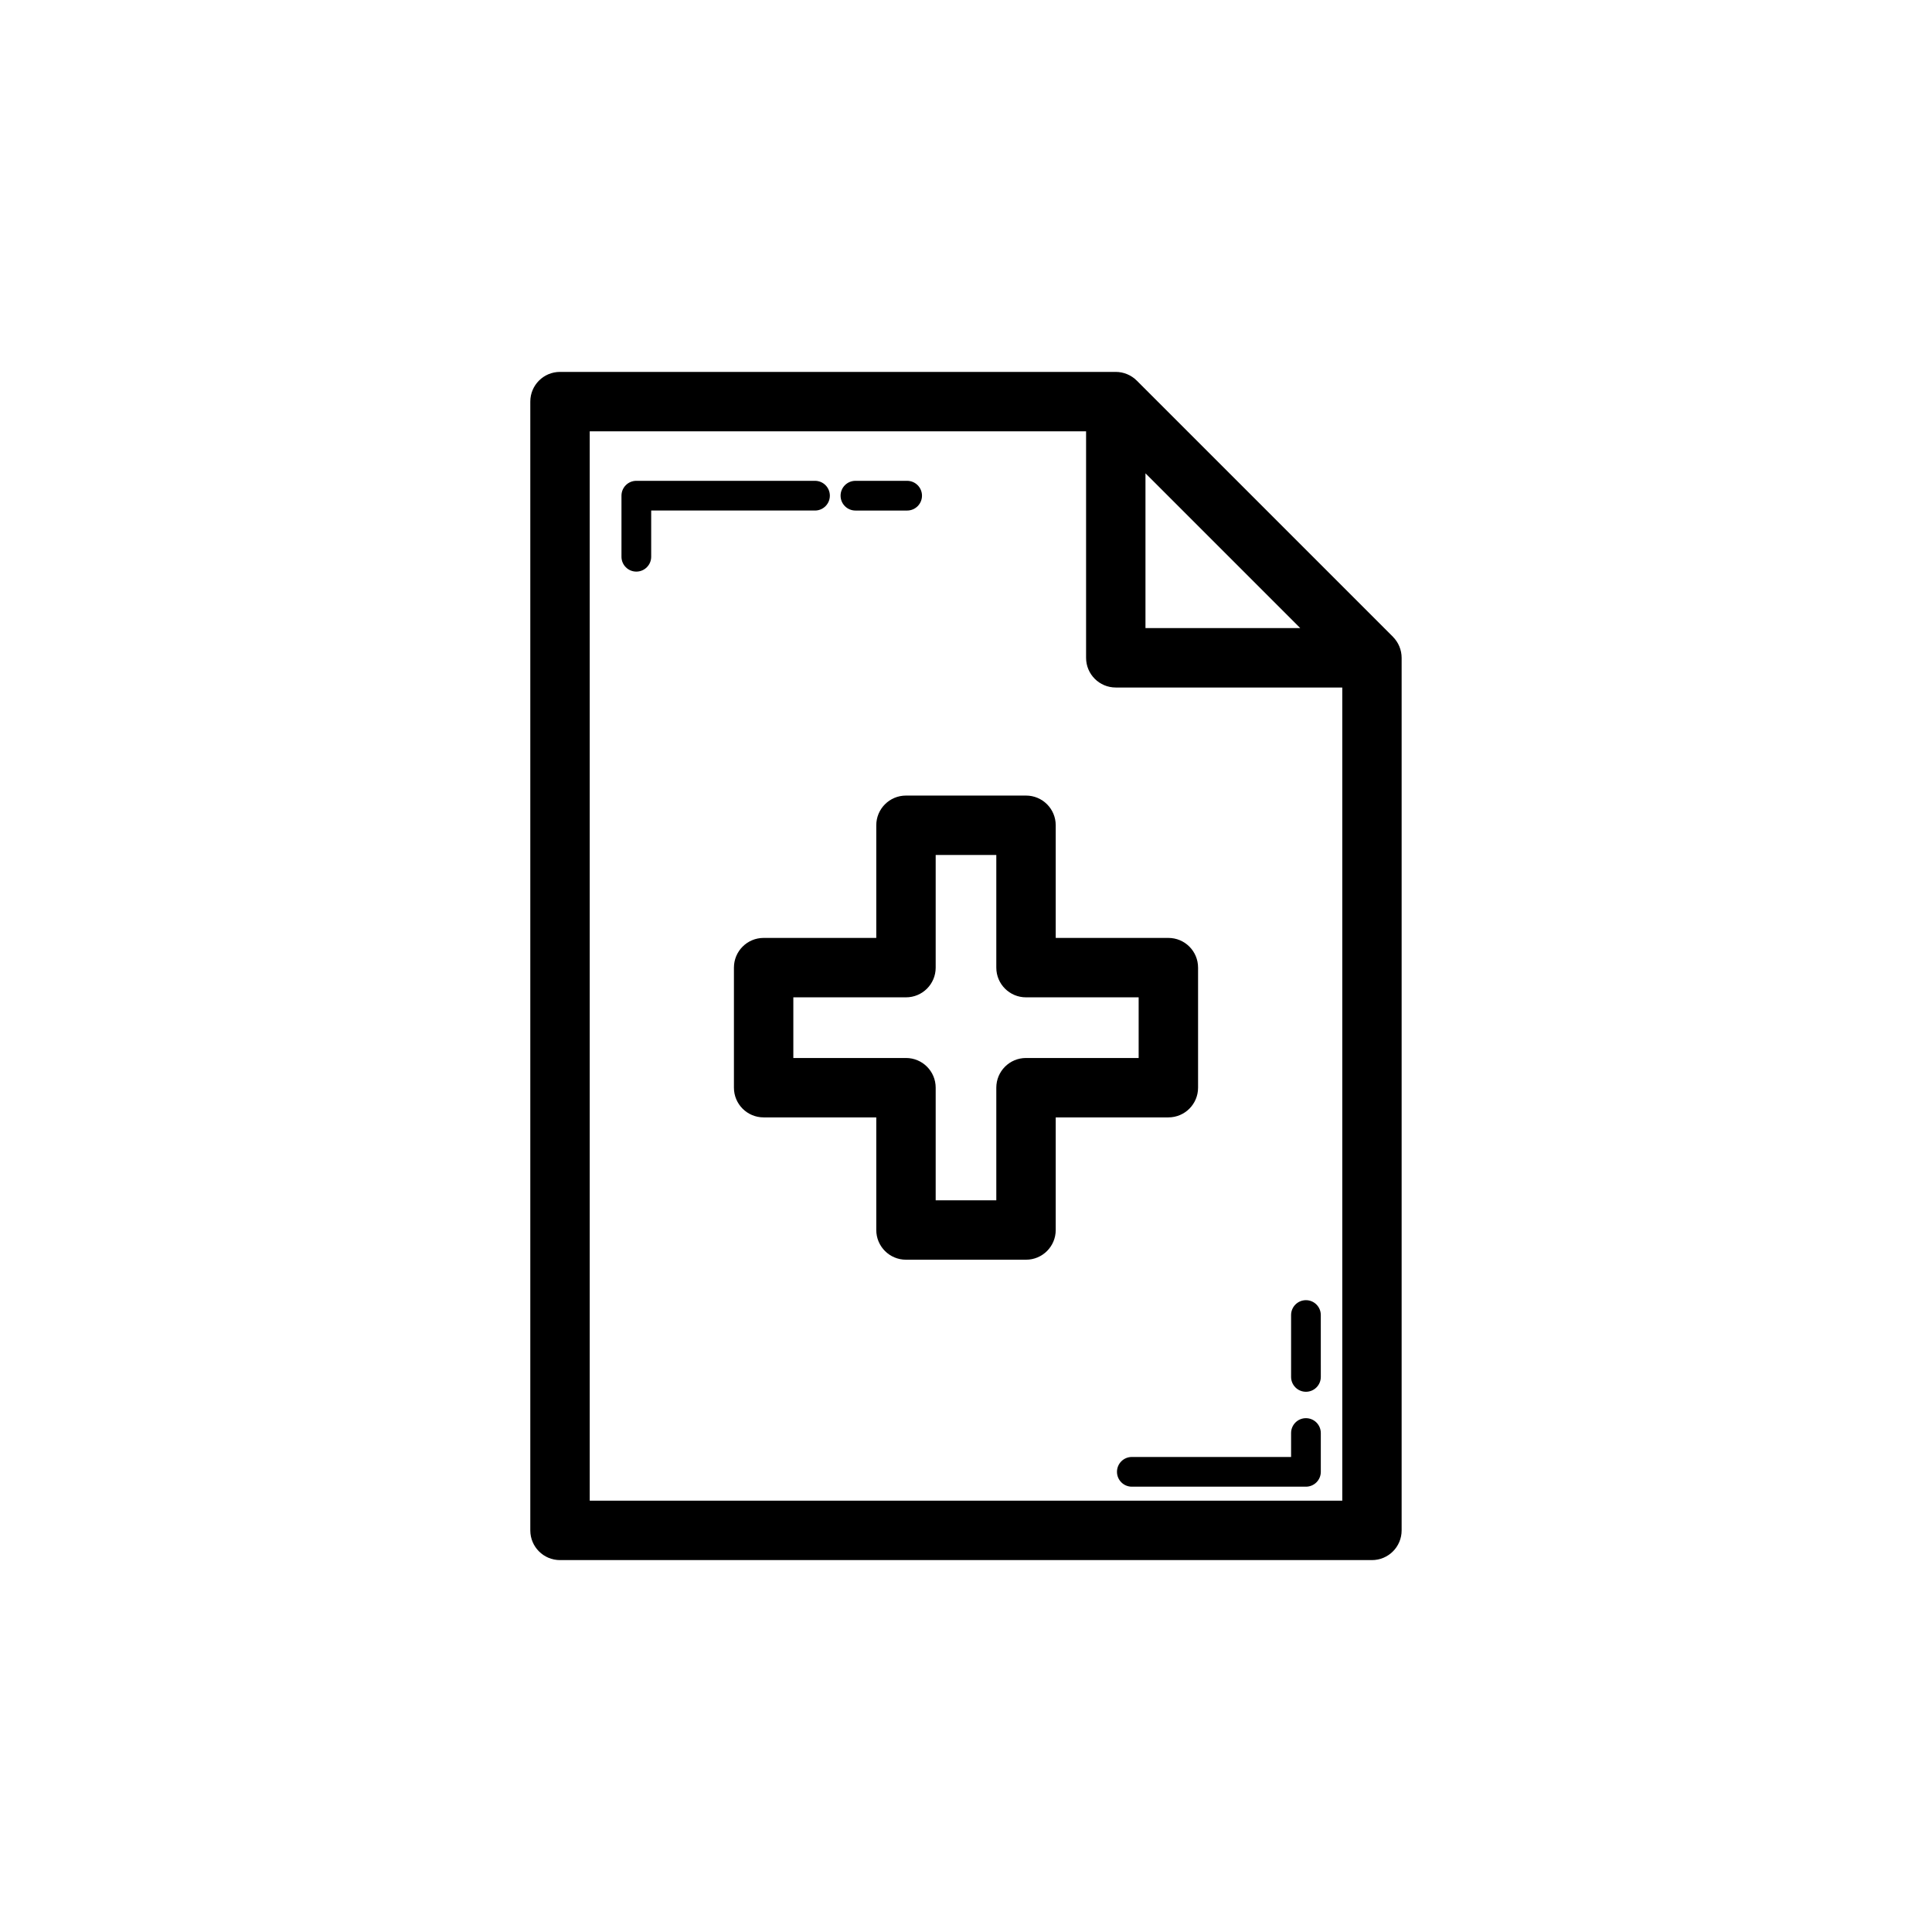
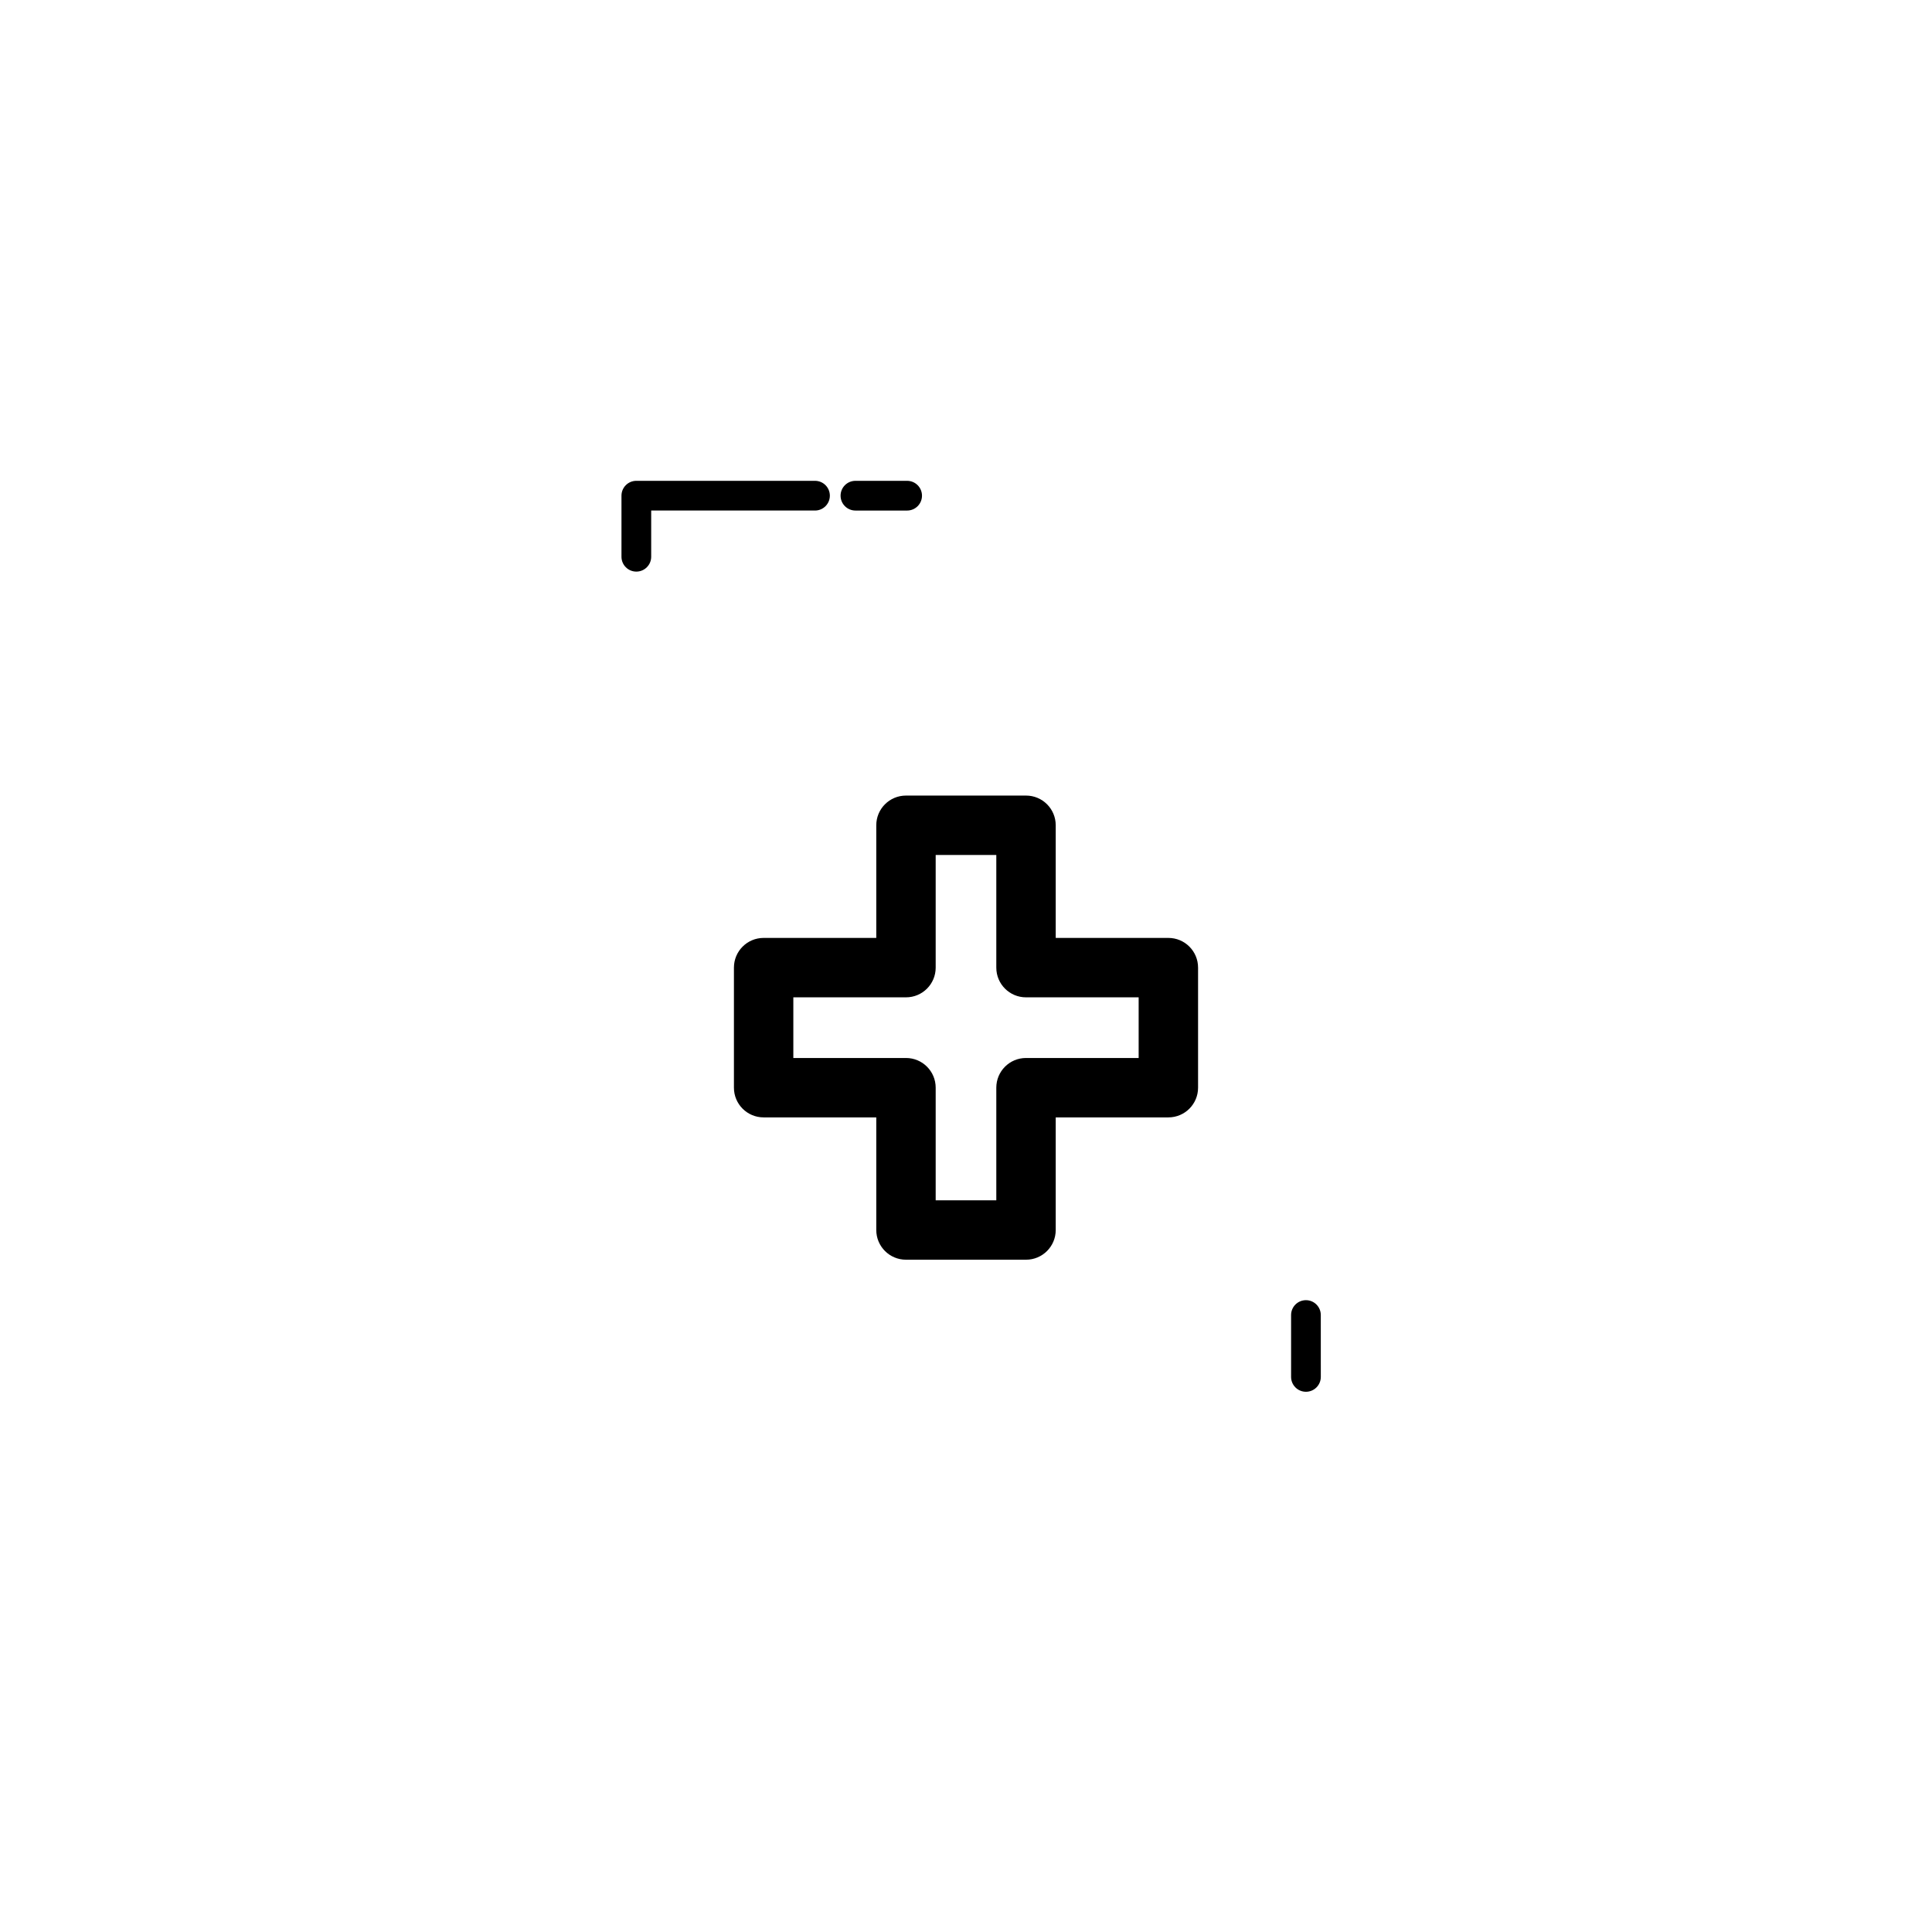
<svg xmlns="http://www.w3.org/2000/svg" fill="#000000" width="800px" height="800px" version="1.1" viewBox="144 144 512 512">
  <g>
-     <path d="m513.14 312.75-67.875-67.875c-0.723-0.727-1.586-1.305-2.547-1.707-0.949-0.398-1.977-0.609-3.031-0.609h-147.28c-4.352 0-7.871 3.519-7.871 7.871v299.14c0 4.352 3.519 7.871 7.871 7.871h215.17c4.352 0 7.871-3.519 7.871-7.871v-231.24c0-1.051-0.215-2.078-0.609-3.031-0.398-0.957-0.977-1.82-1.703-2.543zm-65.578-43.316 41.02 41.02h-41.02zm-147.28 272.26v-283.39h131.54v60.023c0 4.352 3.519 7.871 7.871 7.871h60.023v215.5z" />
    <path d="m363.92 275.36c0-2.176-1.762-3.938-3.938-3.938h-47.348c-2.176 0-3.938 1.762-3.938 3.938v16.184c0 2.176 1.762 3.938 3.938 3.938s3.938-1.762 3.938-3.938v-12.246h43.41c2.176 0 3.938-1.762 3.938-3.938z" />
    <path d="m370.7 279.3h13.699c2.176 0 3.938-1.762 3.938-3.938s-1.762-3.938-3.938-3.938h-13.699c-2.176 0-3.938 1.762-3.938 3.938s1.762 3.938 3.938 3.938z" />
-     <path d="m490.09 519.83c-2.176 0-3.938 1.762-3.938 3.938v6.344h-42.203c-2.176 0-3.938 1.762-3.938 3.938s1.762 3.938 3.938 3.938h46.141c2.176 0 3.938-1.762 3.938-3.938v-10.277c-0.004-2.184-1.762-3.941-3.938-3.941z" />
    <path d="m490.09 488.56c-2.176 0-3.938 1.762-3.938 3.938v16.398c0 2.176 1.762 3.938 3.938 3.938 2.176 0 3.938-1.762 3.938-3.938l-0.004-16.402c0-2.172-1.758-3.934-3.934-3.934z" />
    <path d="m461.5 432.25v-31.82c0-4.352-3.519-7.871-7.871-7.871h-29.852v-29.852c0-4.352-3.519-7.871-7.871-7.871h-31.812c-4.352 0-7.871 3.519-7.871 7.871v29.852h-29.852c-4.352 0-7.871 3.519-7.871 7.871v31.82c0 4.352 3.519 7.871 7.871 7.871h29.852v29.844c0 4.352 3.519 7.871 7.871 7.871h31.812c4.352 0 7.871-3.519 7.871-7.871v-29.844h29.848c4.352 0 7.875-3.519 7.875-7.871zm-15.746-7.871h-29.852c-4.352 0-7.871 3.519-7.871 7.871v29.844h-16.066v-29.844c0-4.352-3.519-7.871-7.871-7.871h-29.852v-16.074h29.852c4.352 0 7.871-3.519 7.871-7.871v-29.852h16.066v29.852c0 4.352 3.519 7.871 7.871 7.871h29.852z" />
  </g>
</svg>